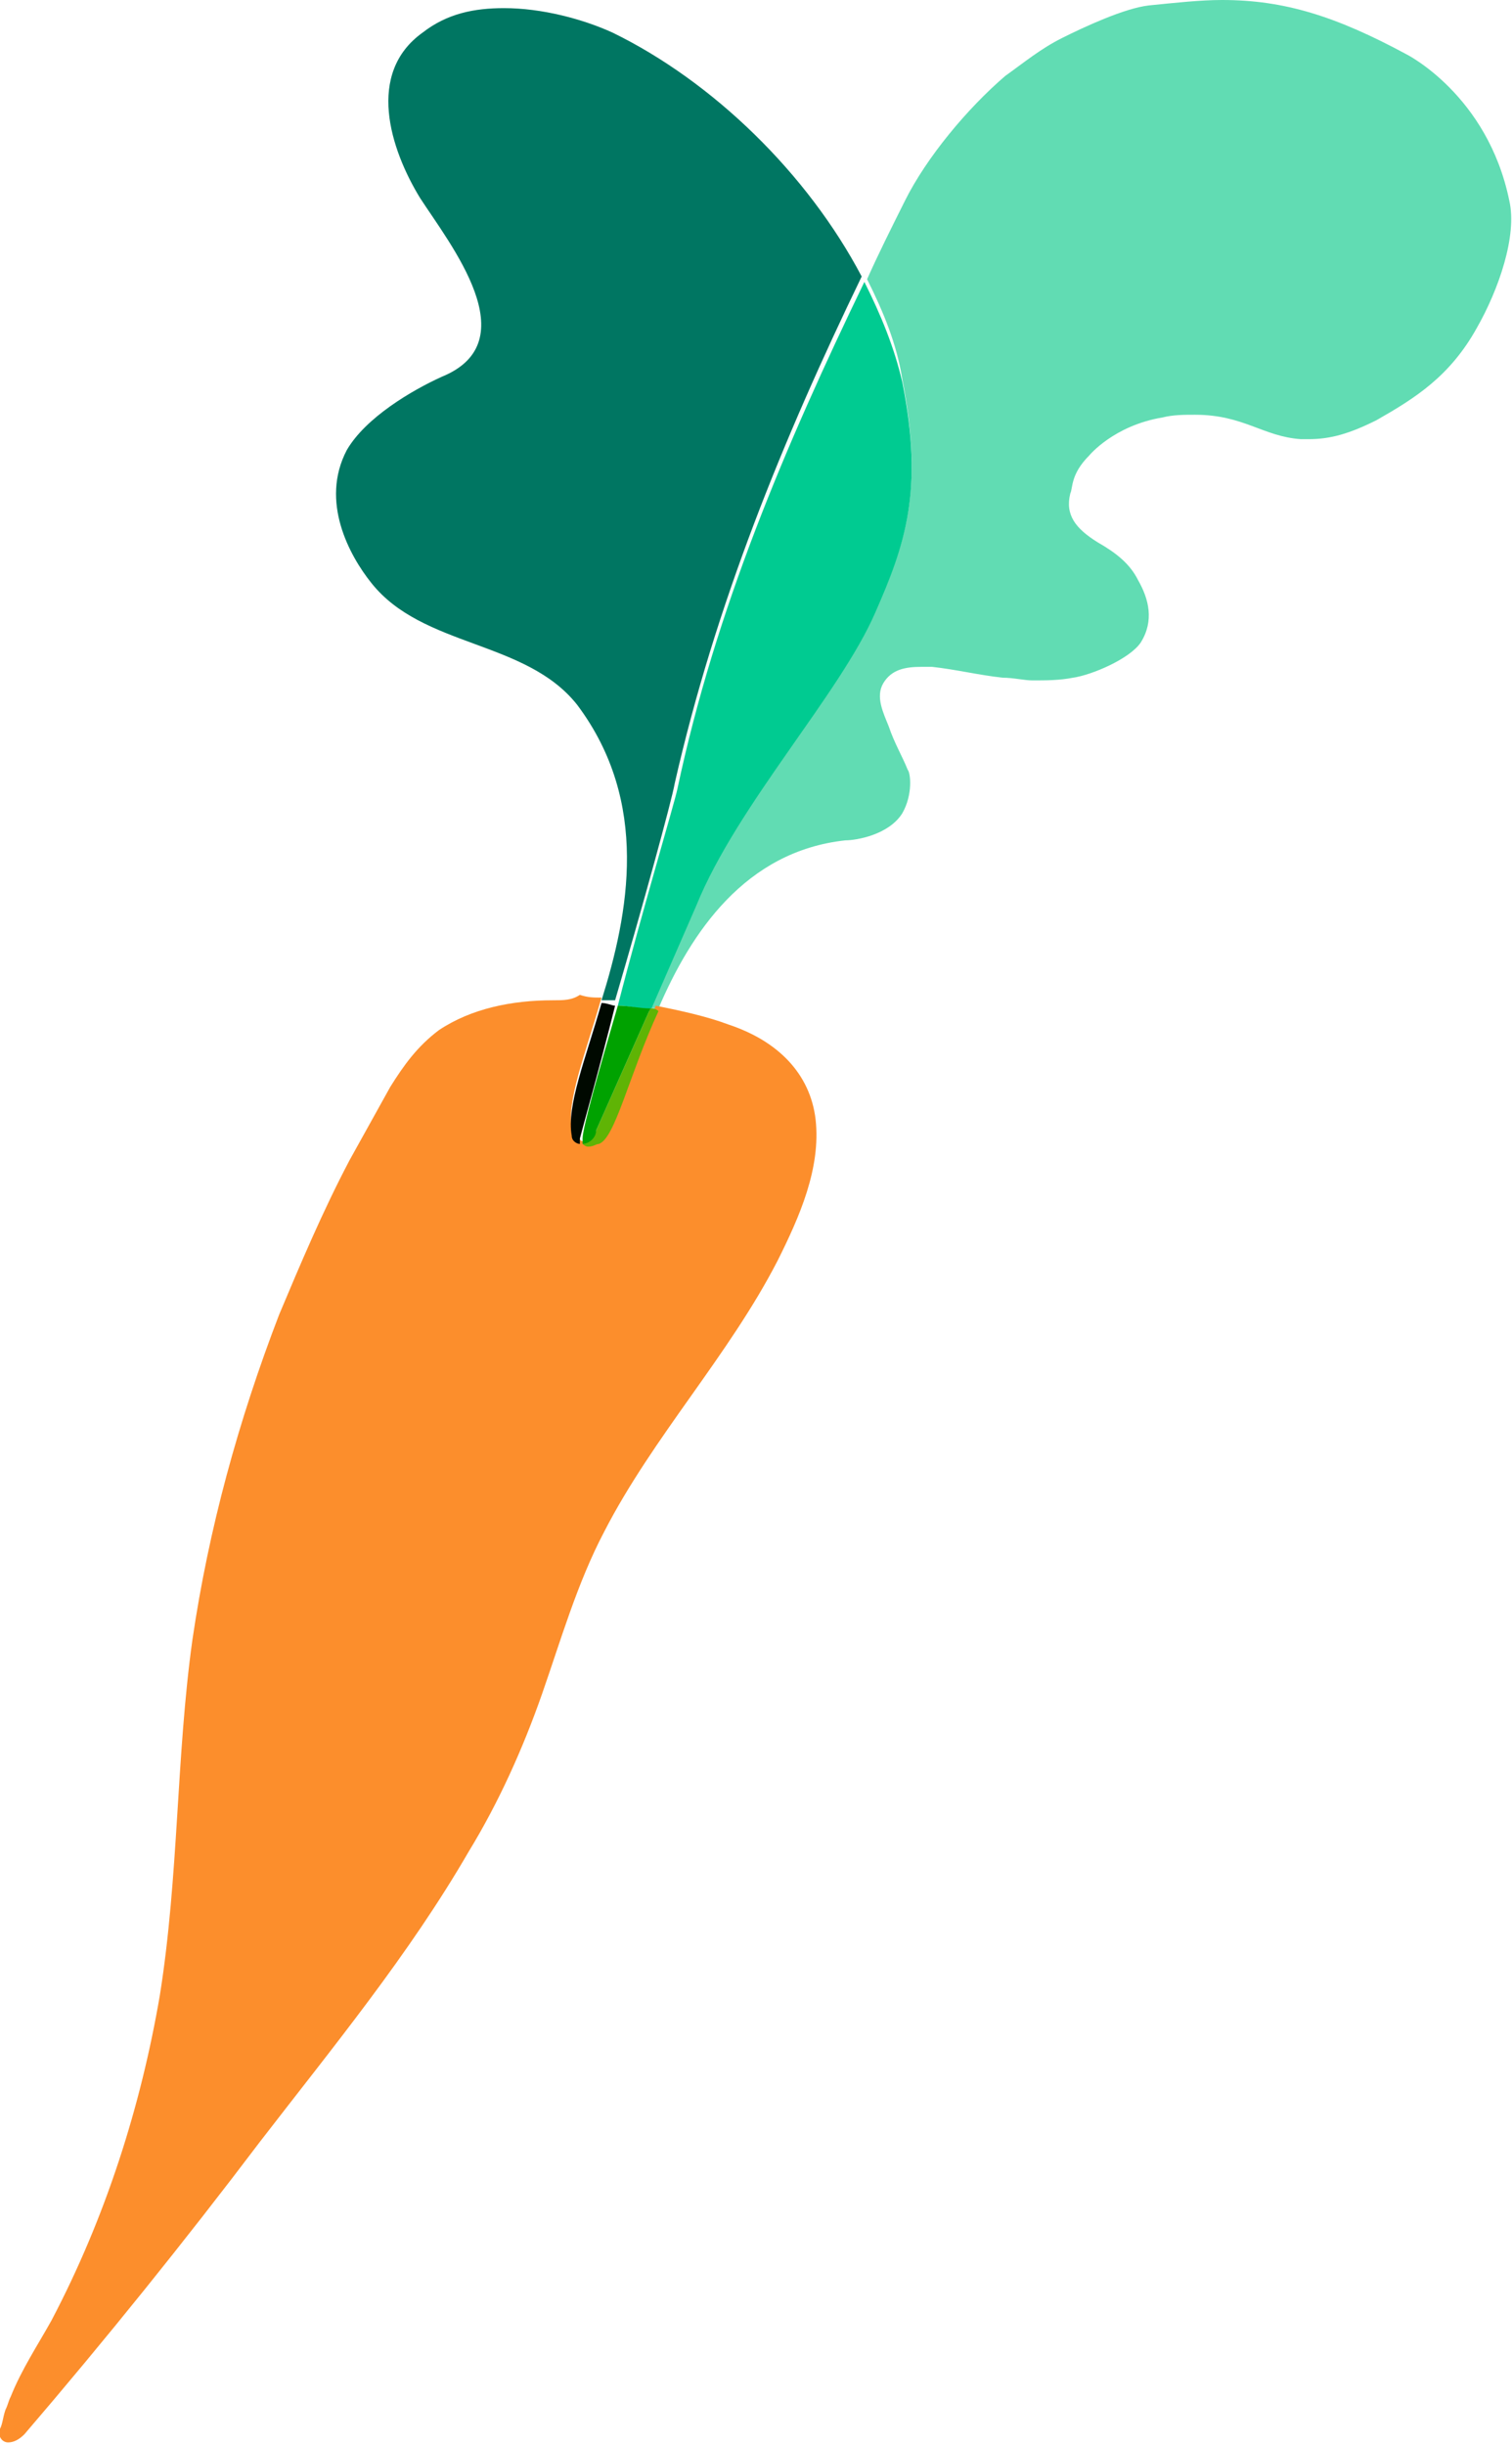
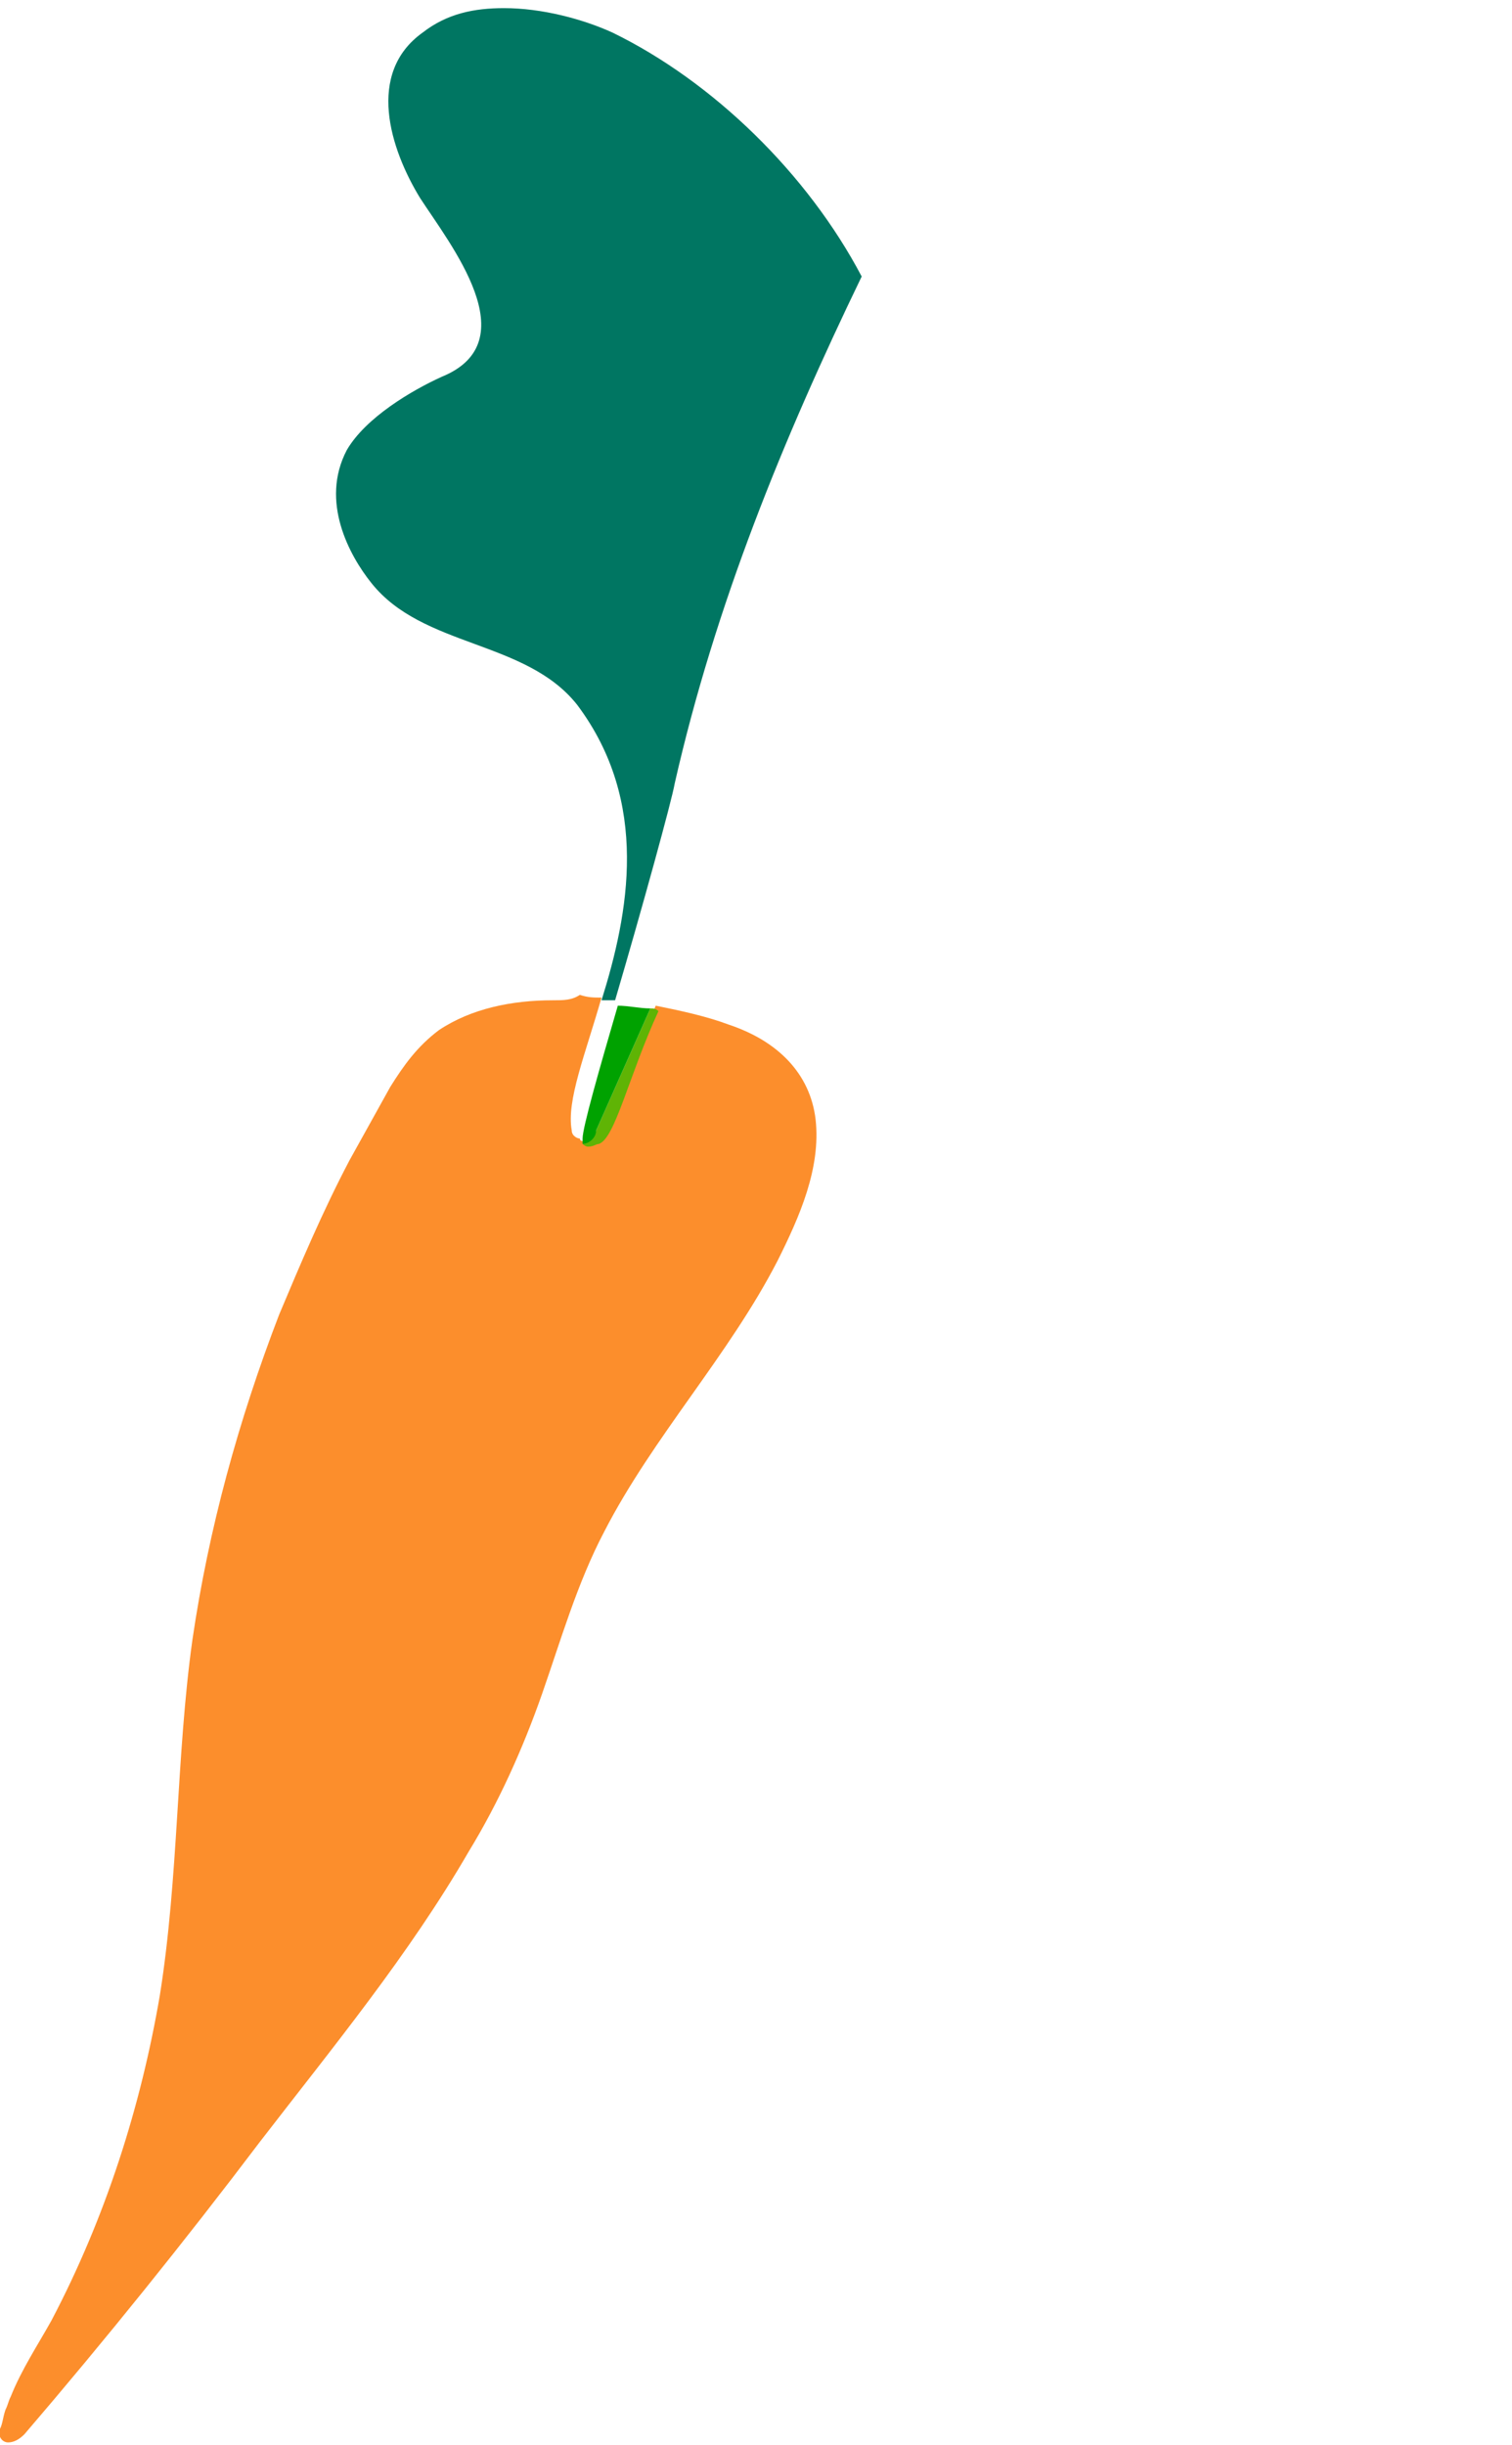
<svg xmlns="http://www.w3.org/2000/svg" version="1.1" id="Layer_1" x="0px" y="0px" width="55.8px" height="90.2px" viewBox="0 0 55.8 90.2" style="enable-background:new 0 0 55.8 90.2;" xml:space="preserve">
  <style type="text/css">
	.st0{fill:#007662;}
	.st1{fill:#61DCB3;}
	.st2{fill:#00CB91;}
	.st3{fill:#FC8E2C;}
	.st4{fill:#000900;}
	.st5{fill:#5FB405;}
	.st6{fill:#00A200;}
</style>
  <path class="st0" d="M18.6,0.3c-1.1,0-2.1,0.2-3,0.9c-2.1,1.5-1.2,4.3-0.1,6.1c1.1,1.7,4,5.3,0.8,6.6c-1.1,0.5-2.8,1.5-3.5,2.7  c-1,1.9,0.1,3.9,0.9,4.9c1.9,2.4,5.7,2.1,7.6,4.5c2.7,3.6,1.9,7.7,0.9,10.9c0.2,0,0.3,0,0.5,0c1-3.4,2.1-7.4,2.2-8  c1.5-6.6,4-12.7,6.9-18.7c-2-3.8-5.5-7.2-9.2-9C21.5,0.7,20,0.3,18.6,0.3" />
-   <path class="st1" d="M45.1,0c-0.8,0-1.7,0.1-2.7,0.2c-0.9,0.1-2.4,0.8-3.2,1.2c-0.8,0.4-1.4,0.9-2.1,1.4c-1.4,1.2-2.9,3-3.7,4.6  c-0.5,1-1,2-1.4,2.9c0.6,1.2,1.1,2.4,1.3,3.7c0.8,4.1,0.1,6.1-1,8.5c-1.3,3-5,7-6.6,10.8L24,37.2c0.1,0,0.2,0,0.3,0  c1.2-2.8,3.2-5.8,6.9-6.2c0.4,0,1.6-0.2,2.1-1c0.4-0.7,0.3-1.5,0.2-1.6c-0.2-0.5-0.5-1-0.7-1.6c-0.2-0.5-0.5-1.1-0.2-1.6  c0.3-0.5,0.8-0.6,1.4-0.6c0.2,0,0.3,0,0.4,0c0.9,0.1,1.7,0.3,2.6,0.4c0.4,0,0.8,0.1,1.1,0.1c0.5,0,1,0,1.5-0.1  c0.7-0.1,2.1-0.7,2.5-1.3c0.5-0.8,0.3-1.6-0.1-2.3c-0.3-0.6-0.8-1-1.5-1.4c-0.8-0.5-1.2-1-1-1.8c0.1-0.2,0-0.7,0.7-1.4  c0,0,0.9-1.1,2.7-1.4c0.4-0.1,0.8-0.1,1.2-0.1c1.8,0,2.5,0.8,3.9,0.9c0.1,0,0.2,0,0.3,0c0.8,0,1.5-0.2,2.5-0.7  c1.4-0.8,2.7-1.6,3.7-3.4c0.8-1.4,1.5-3.4,1.2-4.7C54.9,3.5,51.9,2,51.9,2C49.3,0.6,47.4,0,45.1,0" />
-   <path class="st2" d="M31.9,10.4C29,16.4,26.4,22.5,25,29.1c-0.1,0.5-1.3,4.5-2.2,8c0.4,0,0.8,0.1,1.2,0.2l1.7-3.9  c1.5-3.7,5.3-7.8,6.6-10.8c1.1-2.5,1.8-4.5,1-8.5C33,12.8,32.5,11.6,31.9,10.4" />
  <path class="st3" d="M20.4,36.9c-1.5,0-3,0.3-4.2,1.1c-0.8,0.6-1.3,1.3-1.8,2.1c-0.5,0.9-1,1.8-1.5,2.7c-1,1.9-1.8,3.8-2.6,5.7  c-1.5,3.9-2.6,7.9-3.2,12c-0.6,4.3-0.5,8.7-1.2,13.1c-0.7,4.1-2,8.2-4,12c-0.5,0.9-1.1,1.8-1.5,2.8c-0.1,0.2-0.1,0.3-0.2,0.5  c-0.1,0.3-0.1,0.5-0.2,0.7c-0.1,0.3,0.1,0.5,0.3,0.5c0.2,0,0.4-0.1,0.6-0.3c3-3.5,5.9-7.1,8.7-10.8c2.7-3.5,5.5-6.9,7.7-10.7  c1.1-1.8,2-3.8,2.7-5.8c0.7-2,1.3-4.1,2.3-6c1.8-3.5,4.6-6.5,6.4-10c0.8-1.6,1.6-3.4,1.4-5.2c-0.2-1.7-1.4-2.9-3.2-3.5  c-0.8-0.3-1.7-0.5-2.7-0.7c-1.1,2.5-1.6,4.7-2.2,4.9c-0.1,0-0.3,0.1-0.4,0.1c-0.1,0-0.2,0-0.2-0.1c-0.1,0-0.3-0.1-0.3-0.3  c-0.2-1.1,0.5-2.8,1.1-4.9c-0.3,0-0.5,0-0.8-0.1C21.1,36.9,20.8,36.9,20.4,36.9" />
-   <path class="st4" d="M22.2,37c-0.6,2.1-1.3,3.8-1.1,4.9c0,0.2,0.2,0.3,0.3,0.3l0,0l0-0.2c0.1-0.4,0.7-2.5,1.3-4.9  C22.6,37.1,22.4,37,22.2,37" />
  <path class="st5" d="M24,37.2l-2,4.5c-0.1,0.3-0.3,0.5-0.5,0.5l0,0c0,0,0.1,0.1,0.2,0.1c0.2,0,0.3-0.1,0.4-0.1  c0.6-0.2,1.1-2.5,2.2-4.9C24.2,37.2,24.1,37.2,24,37.2" />
  <path class="st6" d="M22.8,37.1c-0.7,2.4-1.3,4.5-1.3,4.9l0,0.2l0,0l0,0c0.2,0,0.5-0.2,0.5-0.5l2-4.5C23.6,37.2,23.2,37.1,22.8,37.1  " />
</svg>